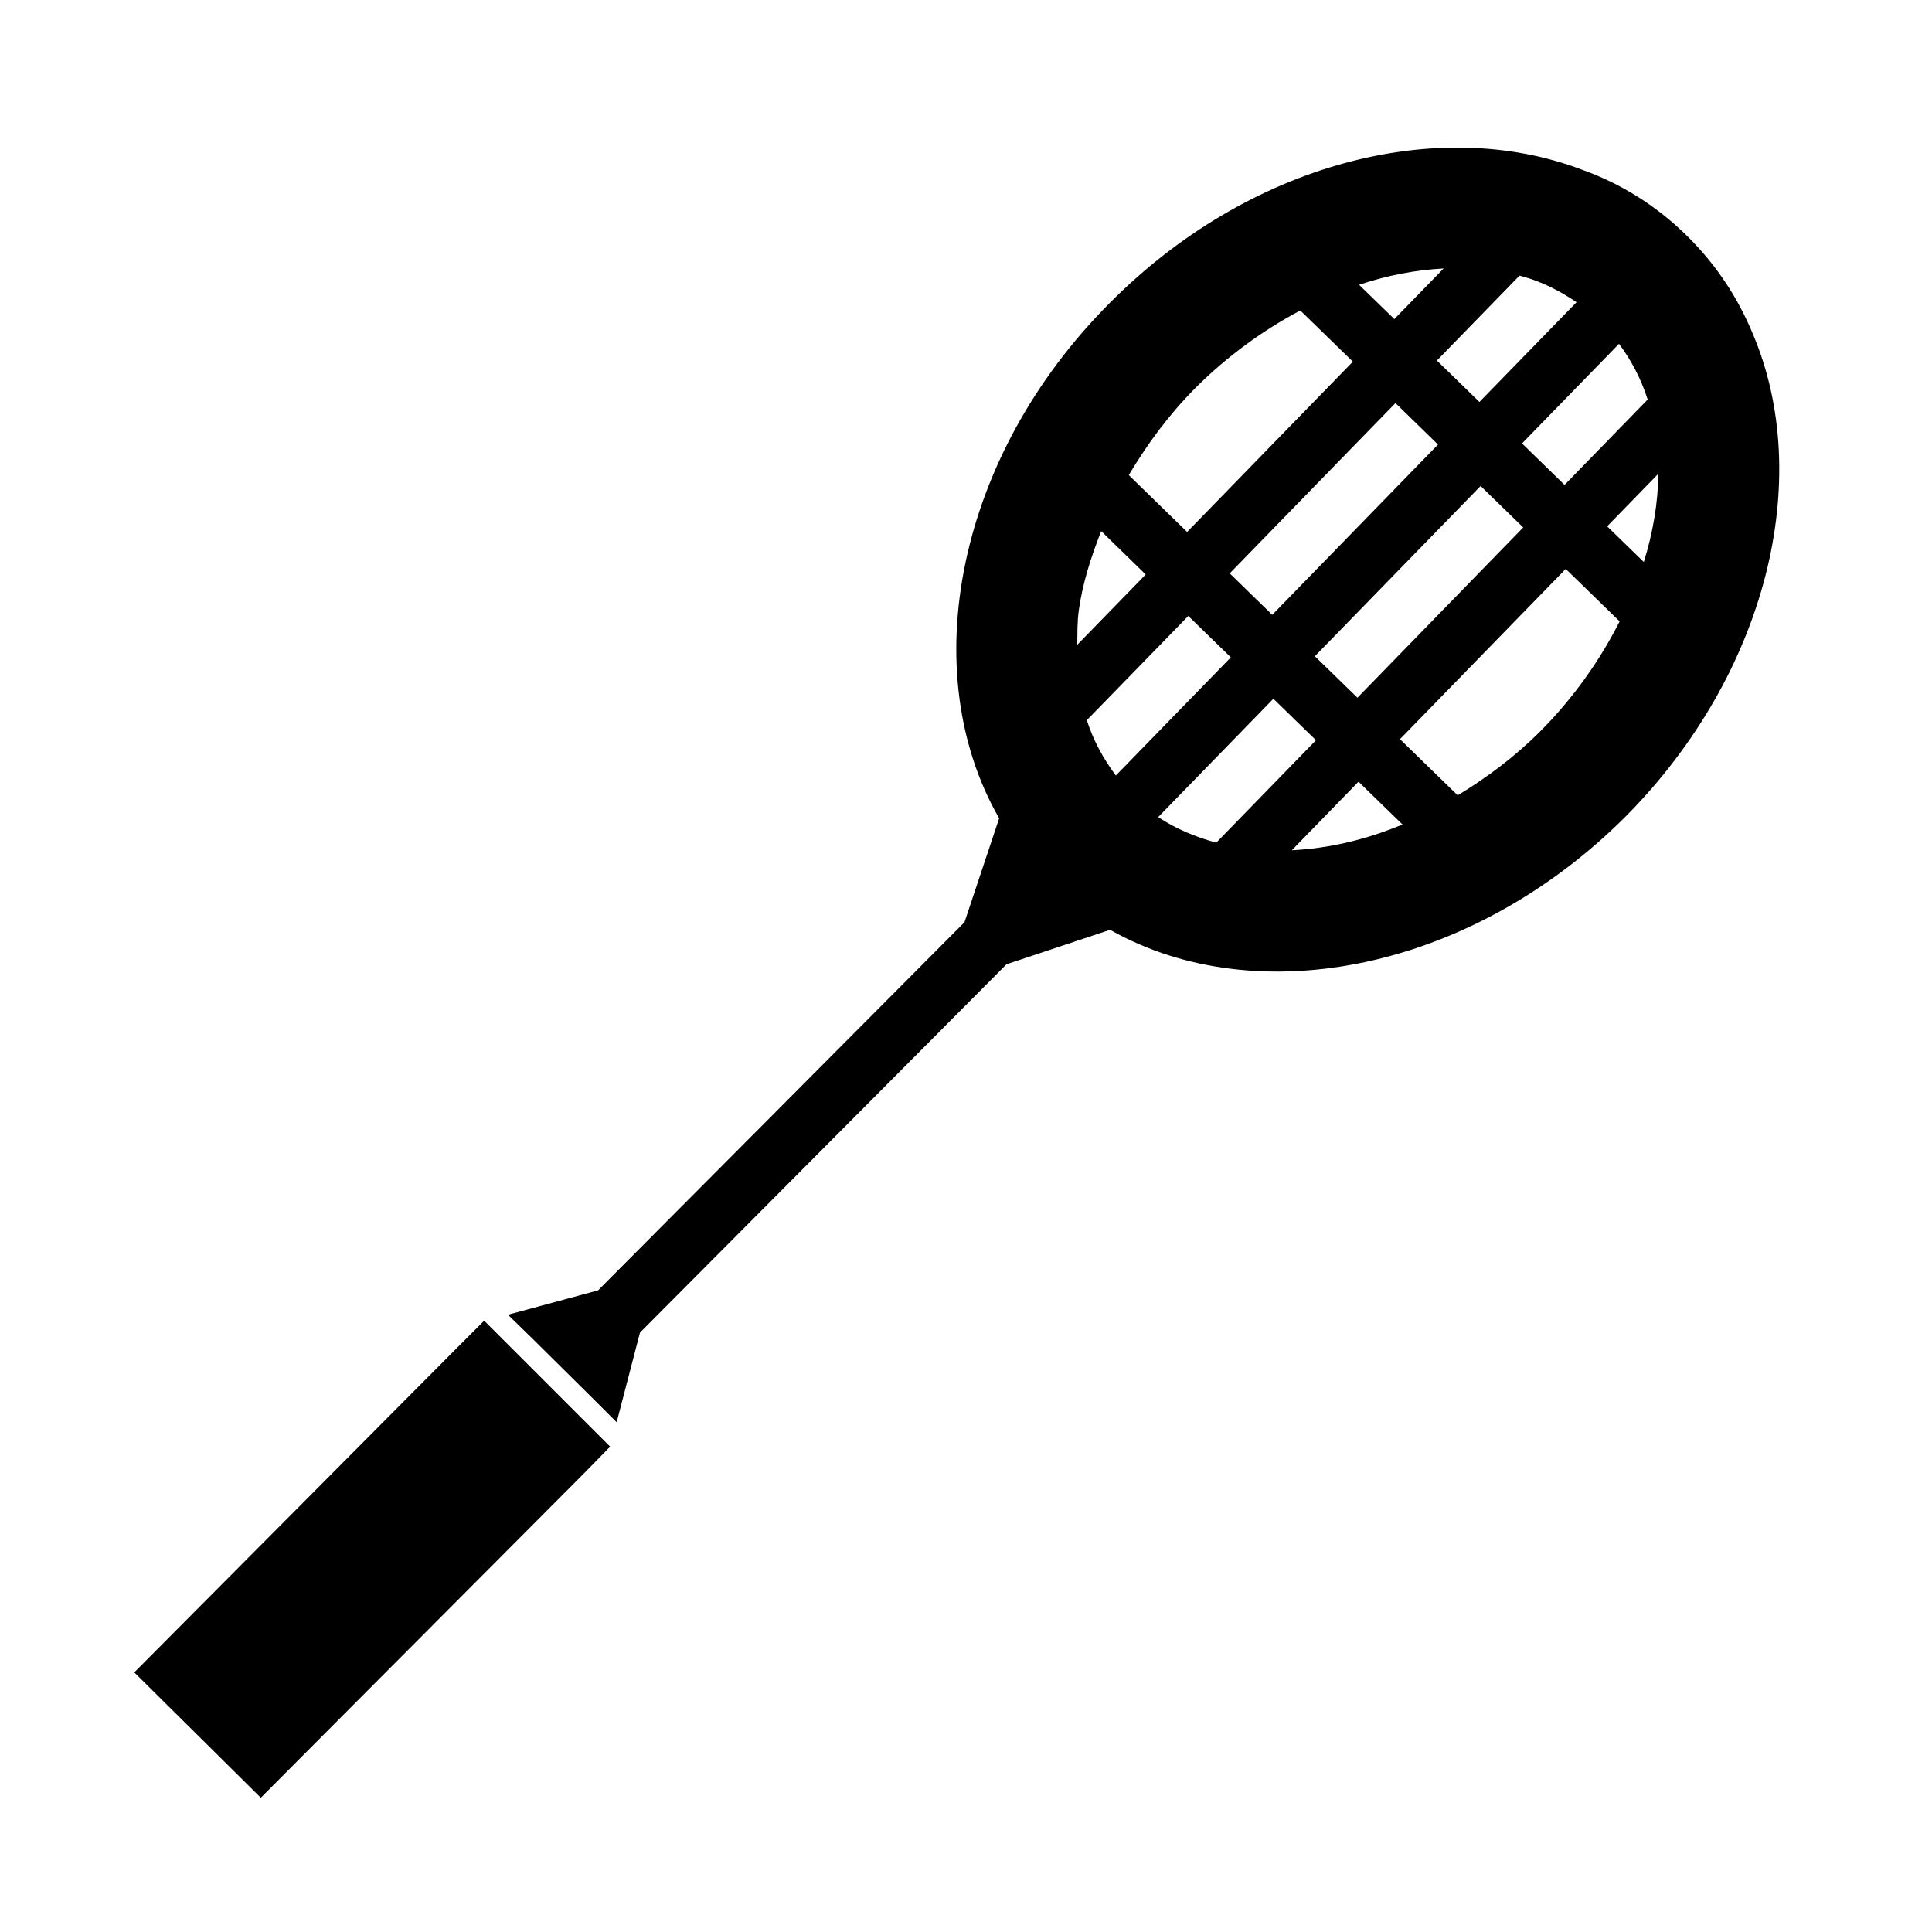
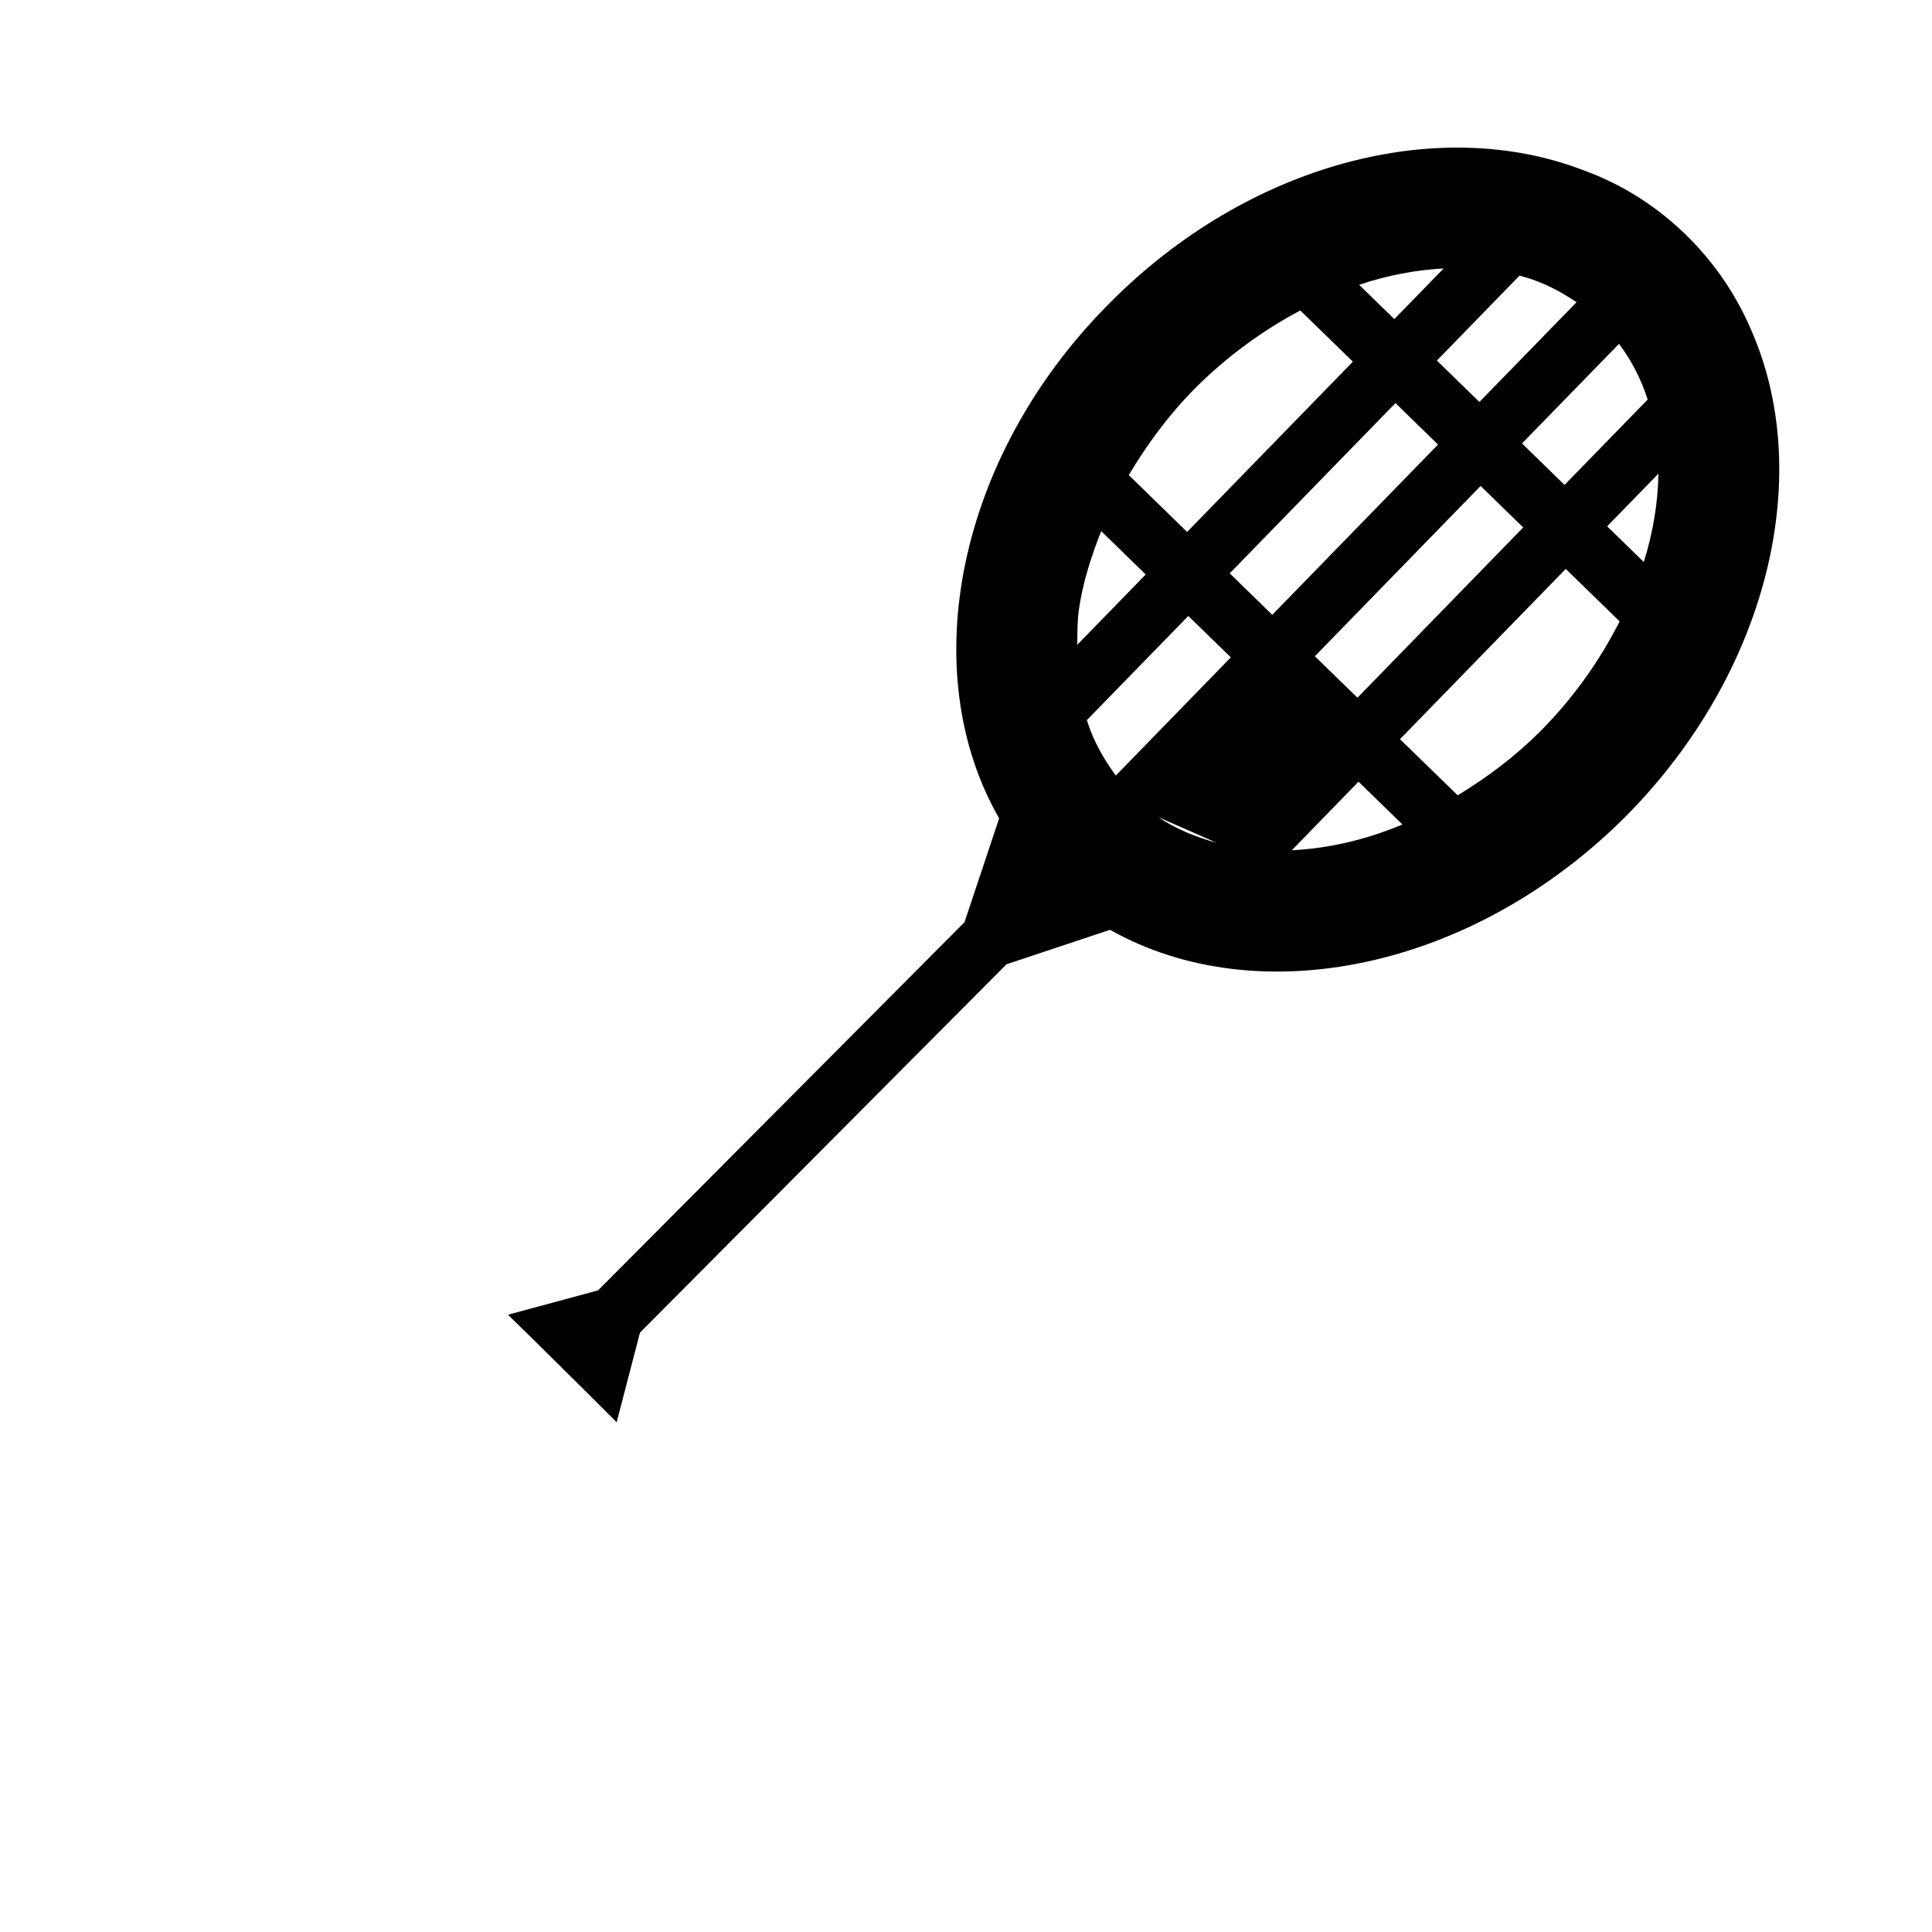
<svg xmlns="http://www.w3.org/2000/svg" fill="#000000" width="800px" height="800px" version="1.1" viewBox="144 144 512 512">
  <g>
-     <path d="m608.53 232.51c-3.922-9.523-9.59-18.137-17.051-25.602-8.125-8.125-17.773-14.234-28.402-17.996-38.055-14.406-88.199-1.715-125.01 35.41-40.59 40.652-51.609 97.645-29.285 136.55l-9.18 27.52-97.109 97.566-23.879 6.461 6.453 6.297 15.902 15.742 6.453 6.453 6.141-23.617 0.047-0.156 97.125-97.598 27.441-9.133c38.965 22.012 95.867 10.785 136.68-30.07 37.566-37.91 49.895-89.629 33.676-127.82zm-142.2 134.8c-5.527-1.496-10.738-3.668-15.398-6.769l30.527-31.363 11.289 10.988zm80.973-150.1c5.383 1.434 10.109 3.922 14.5 6.879l-25.742 26.434-11.273-10.973 21.898-22.5c0.238 0.066 0.379 0.082 0.617 0.16zm-22.215 44.602-43.926 45.121-11.273-10.988 43.926-45.121zm-54.902 56.395-30.48 31.316c-3.273-4.426-5.969-9.242-7.684-14.672l26.891-27.613zm22.266-0.297 43.926-45.121 11.289 10.988-43.926 45.121zm54.898-56.395 25.711-26.402c3.258 4.375 5.84 9.273 7.59 14.77l-22.027 22.625zm-33.836-32.953-9.336-9.086c7.496-2.519 15.02-3.938 22.402-4.328zm-24.922-2.285 13.934 13.57-43.926 45.121-15.461-15.062c4.848-8.141 10.598-15.996 17.664-23.098 8.395-8.391 17.887-15.27 27.789-20.531zm-40.965 69.969-18.137 18.625c0.047-3.039-0.031-6.031 0.41-9.195 0.992-7.039 3.195-14.027 5.934-20.926zm56.395 54.914 11.652 11.336c-9.871 4.141-19.789 6.359-29.332 6.832zm26.277 3.606-15.289-14.879 43.926-45.121 14.281 13.902c-5.258 10.438-12.375 20.438-20.988 29.094-6.769 6.785-14.184 12.297-21.93 17.004zm39.613-71.289 13.586-13.949c-0.125 7.574-1.371 15.43-3.871 23.41z" />
-     <path d="m278.77 500.45-6.457-6.453-7.082 7.082-85.648 86.121 33.535 33.219 85.648-85.961 6.926-7.086z" />
+     <path d="m608.53 232.51c-3.922-9.523-9.59-18.137-17.051-25.602-8.125-8.125-17.773-14.234-28.402-17.996-38.055-14.406-88.199-1.715-125.01 35.41-40.59 40.652-51.609 97.645-29.285 136.55l-9.18 27.52-97.109 97.566-23.879 6.461 6.453 6.297 15.902 15.742 6.453 6.453 6.141-23.617 0.047-0.156 97.125-97.598 27.441-9.133c38.965 22.012 95.867 10.785 136.68-30.07 37.566-37.91 49.895-89.629 33.676-127.82zm-142.2 134.8c-5.527-1.496-10.738-3.668-15.398-6.769zm80.973-150.1c5.383 1.434 10.109 3.922 14.5 6.879l-25.742 26.434-11.273-10.973 21.898-22.5c0.238 0.066 0.379 0.082 0.617 0.16zm-22.215 44.602-43.926 45.121-11.273-10.988 43.926-45.121zm-54.902 56.395-30.48 31.316c-3.273-4.426-5.969-9.242-7.684-14.672l26.891-27.613zm22.266-0.297 43.926-45.121 11.289 10.988-43.926 45.121zm54.898-56.395 25.711-26.402c3.258 4.375 5.84 9.273 7.59 14.77l-22.027 22.625zm-33.836-32.953-9.336-9.086c7.496-2.519 15.02-3.938 22.402-4.328zm-24.922-2.285 13.934 13.57-43.926 45.121-15.461-15.062c4.848-8.141 10.598-15.996 17.664-23.098 8.395-8.391 17.887-15.27 27.789-20.531zm-40.965 69.969-18.137 18.625c0.047-3.039-0.031-6.031 0.41-9.195 0.992-7.039 3.195-14.027 5.934-20.926zm56.395 54.914 11.652 11.336c-9.871 4.141-19.789 6.359-29.332 6.832zm26.277 3.606-15.289-14.879 43.926-45.121 14.281 13.902c-5.258 10.438-12.375 20.438-20.988 29.094-6.769 6.785-14.184 12.297-21.93 17.004zm39.613-71.289 13.586-13.949c-0.125 7.574-1.371 15.43-3.871 23.41z" />
  </g>
</svg>